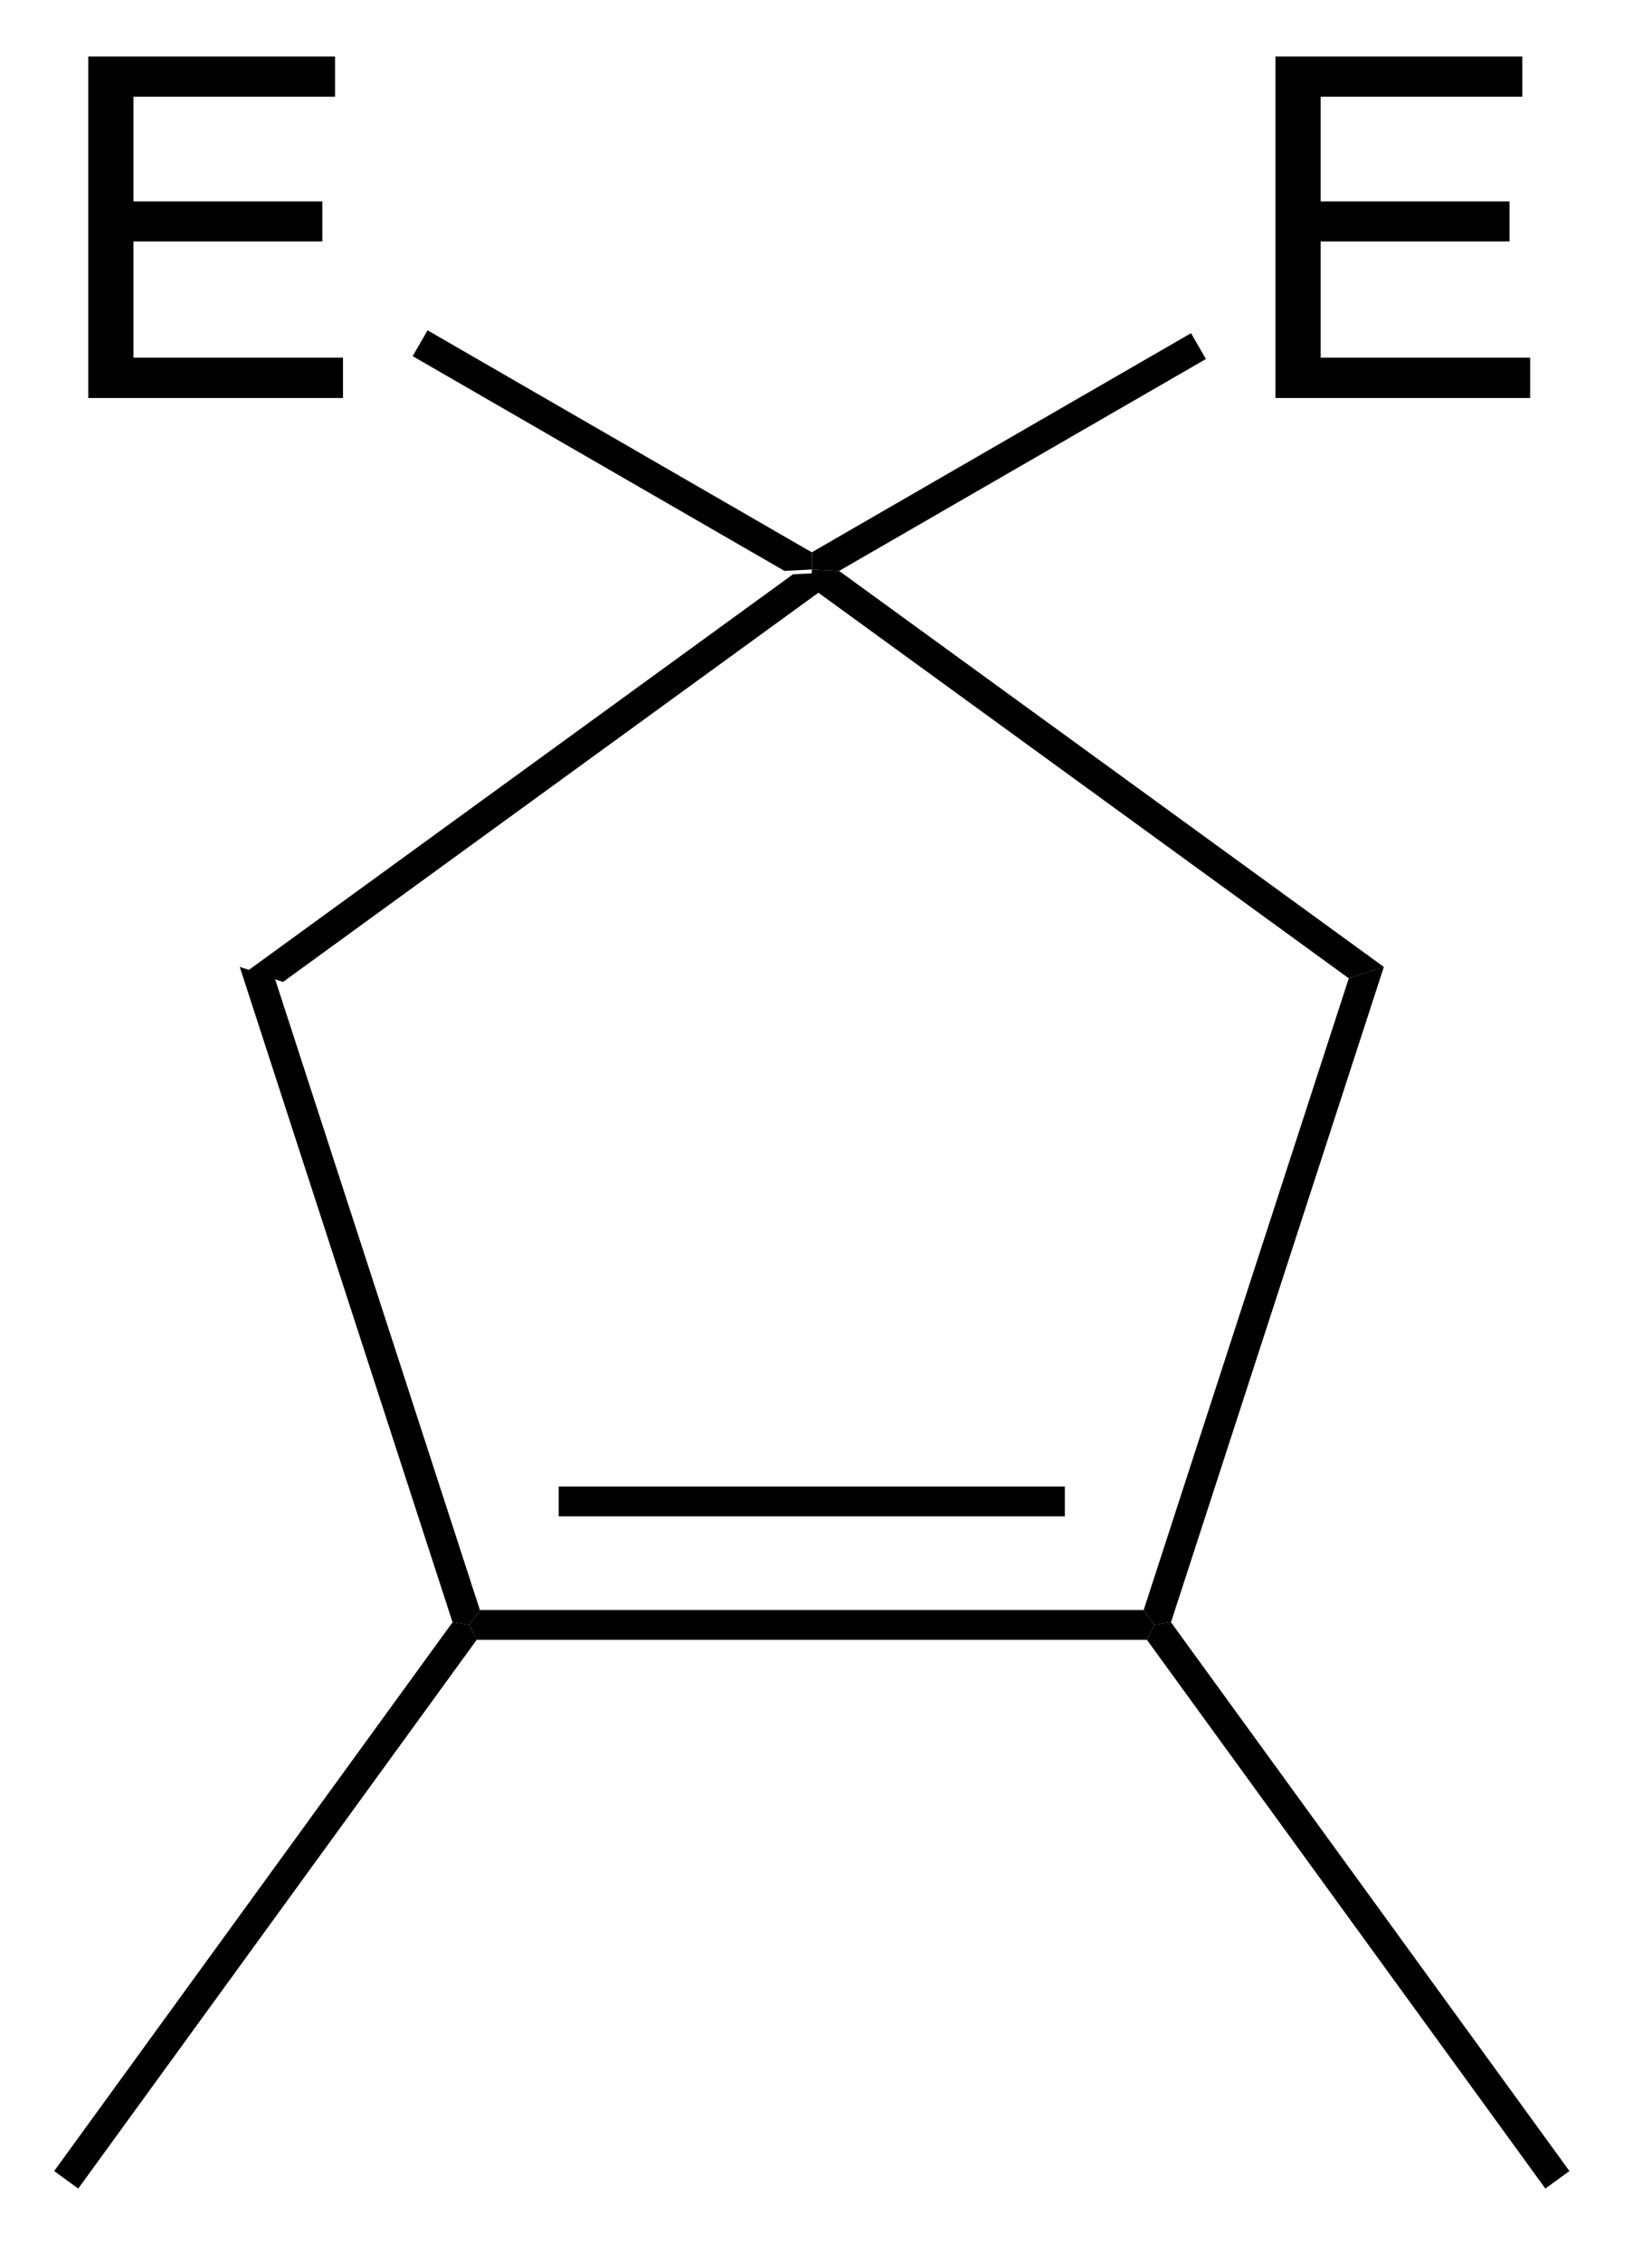
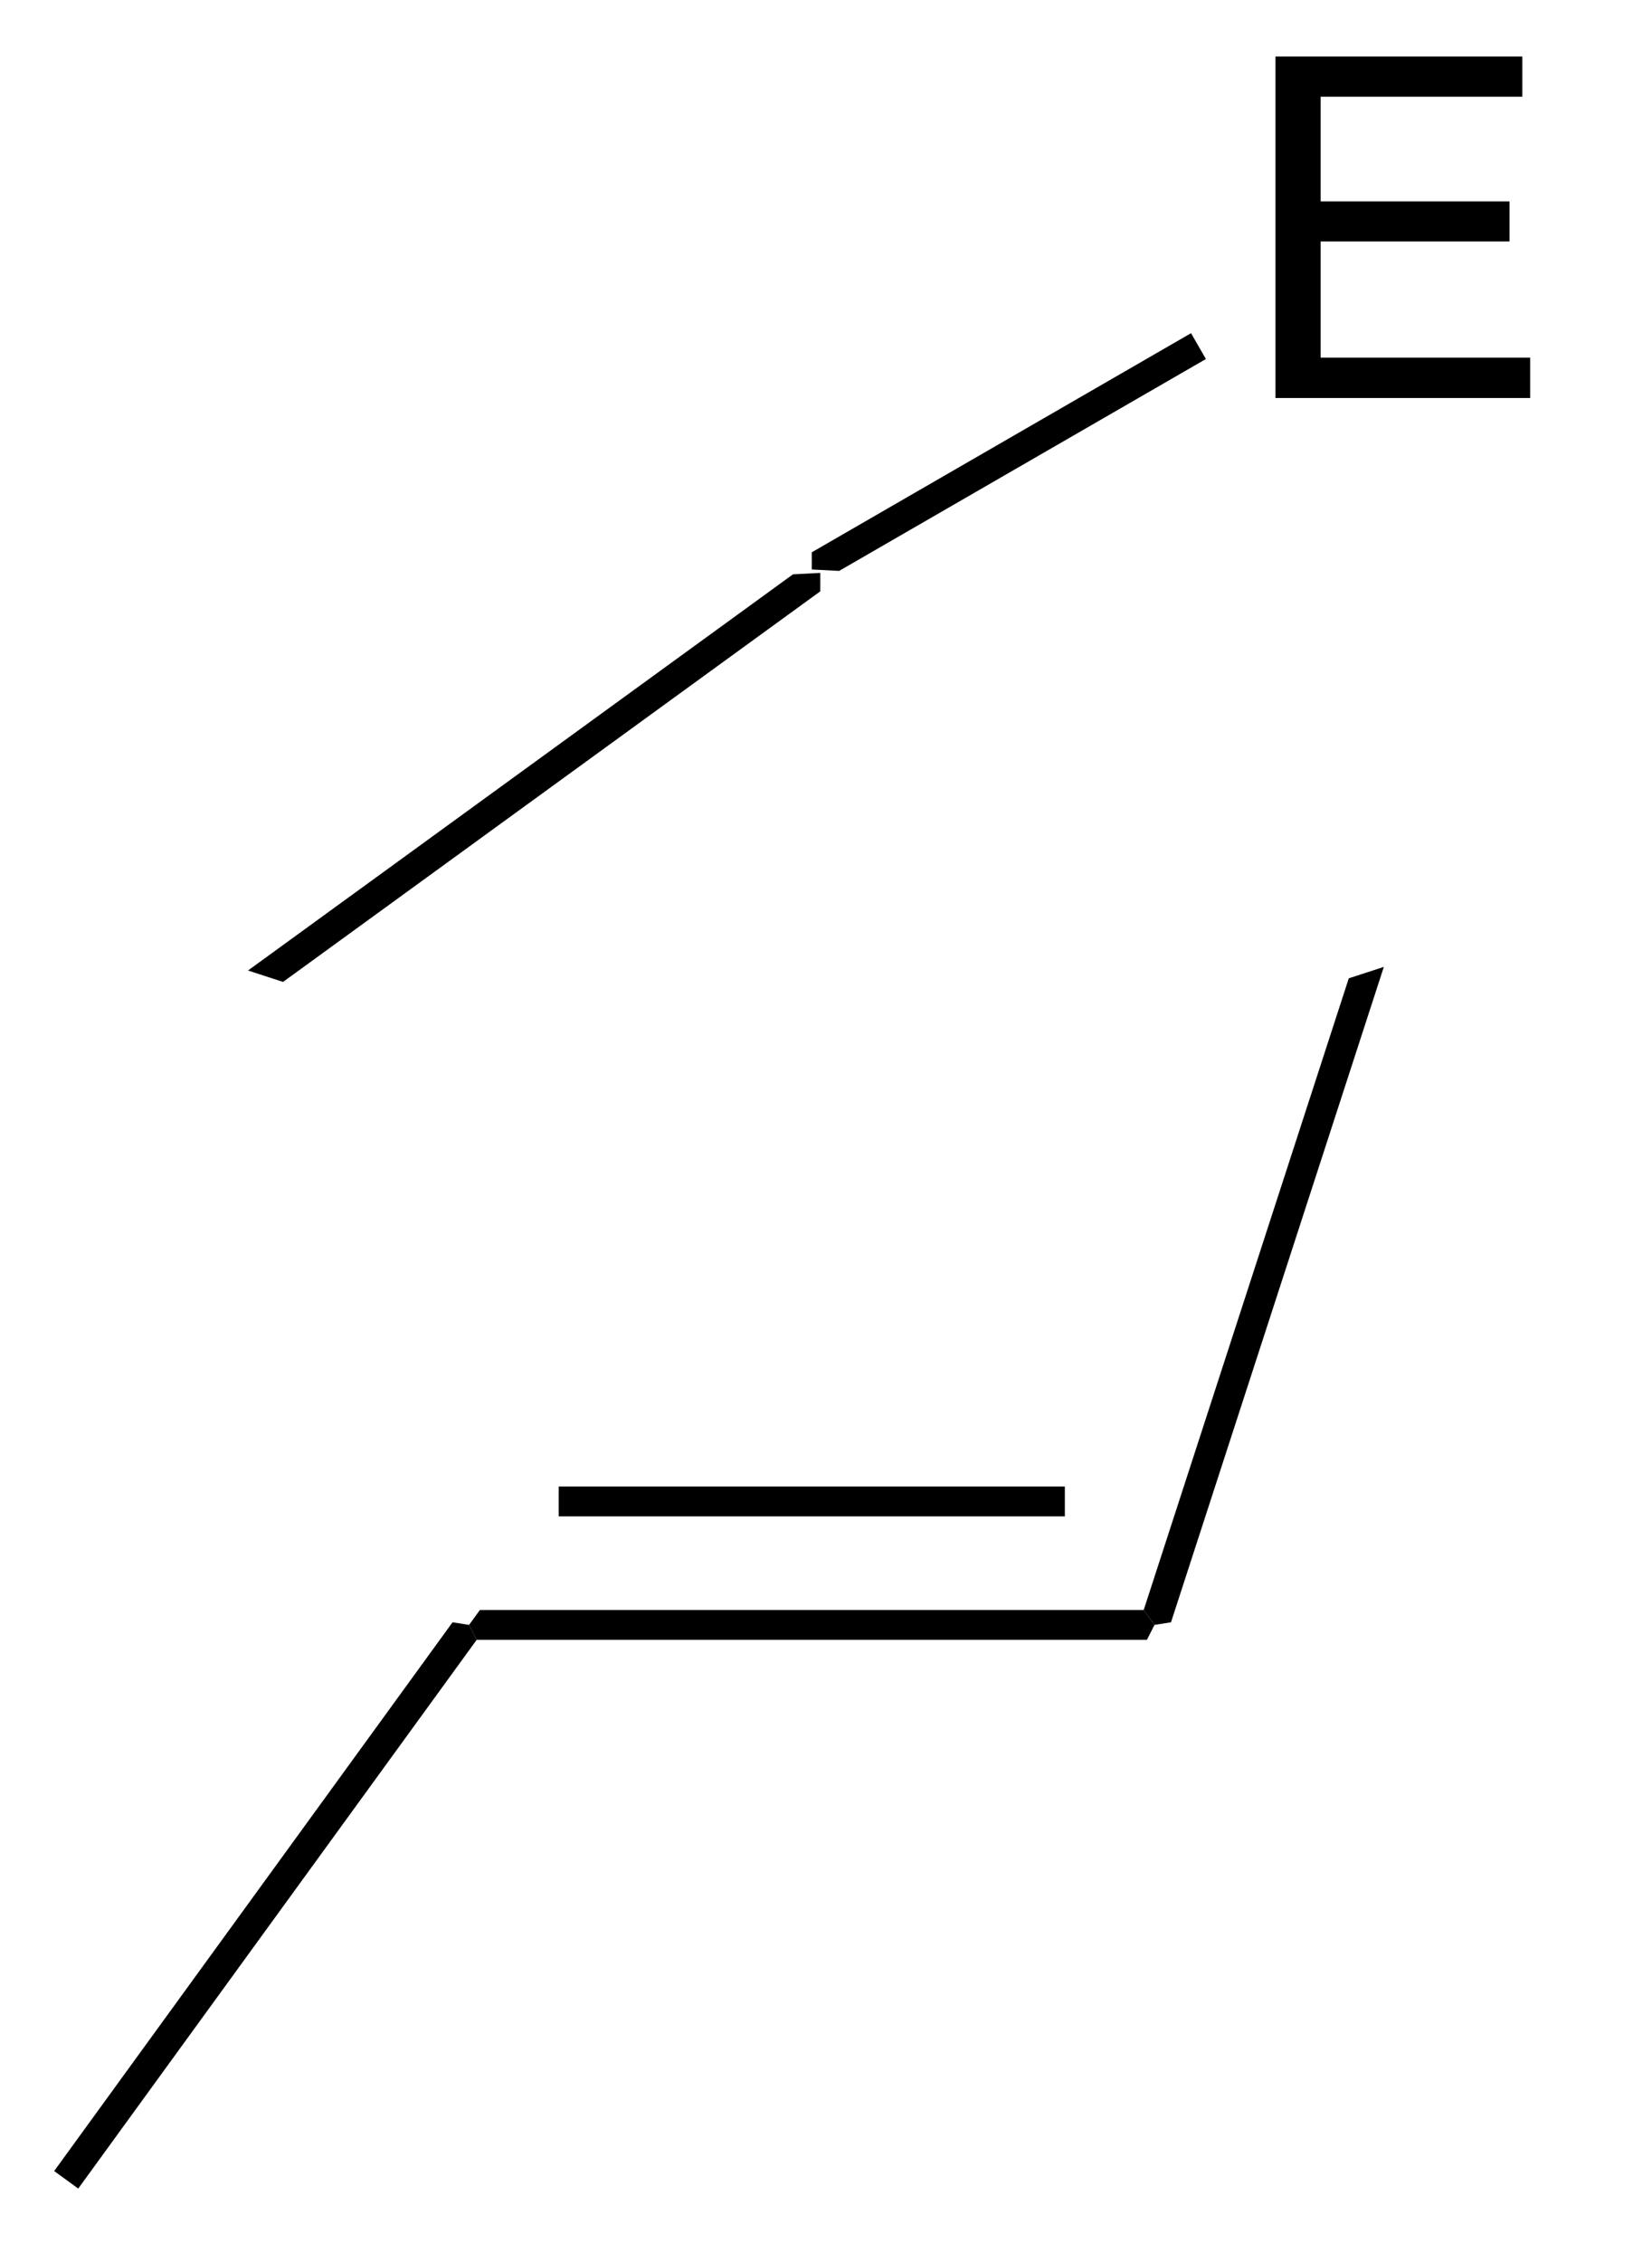
<svg xmlns="http://www.w3.org/2000/svg" stroke-dasharray="none" shape-rendering="auto" font-family="'Dialog'" text-rendering="auto" width="38" fill-opacity="1" color-interpolation="auto" color-rendering="auto" preserveAspectRatio="xMidYMid meet" font-size="12px" viewBox="0 0 38 52" fill="black" stroke="black" image-rendering="auto" stroke-miterlimit="10" stroke-linecap="square" stroke-linejoin="miter" font-style="normal" stroke-width="1" height="52" stroke-dashoffset="0" font-weight="normal" stroke-opacity="1">
  <defs id="genericDefs" />
  <g>
    <defs id="defs1">
      <clipPath clipPathUnits="userSpaceOnUse" id="clipPath1">
        <path d="M0.708 0.67 L28.858 0.67 L28.858 39.441 L0.708 39.441 L0.708 0.67 Z" />
      </clipPath>
      <clipPath clipPathUnits="userSpaceOnUse" id="clipPath2">
        <path d="M187.315 71.832 L187.315 109.525 L214.683 109.525 L214.683 71.832 Z" />
      </clipPath>
    </defs>
    <g transform="scale(1.333,1.333) translate(-0.708,-0.67) matrix(1.029,0,0,1.029,-191.965,-73.216)">
      <path d="M200.541 81.429 L200.999 81.405 L200.999 81.714 L191.99 88.26 L191.402 88.069 Z" stroke="none" clip-path="url(#clipPath2)" />
    </g>
    <g transform="matrix(1.371,0,0,1.371,-256.897,-98.515)">
-       <path d="M191.402 88.069 L191.99 88.26 L195.431 98.852 L195.249 99.102 L194.972 99.058 Z" stroke="none" clip-path="url(#clipPath2)" />
-     </g>
+       </g>
    <g transform="matrix(1.371,0,0,1.371,-256.897,-98.515)">
      <path d="M195.377 99.352 L195.249 99.102 L195.431 98.852 L206.568 98.852 L206.749 99.102 L206.622 99.352 ZM196.753 97.282 L205.245 97.282 L205.245 96.782 L196.753 96.782 Z" stroke="none" clip-path="url(#clipPath2)" />
    </g>
    <g transform="matrix(1.371,0,0,1.371,-256.897,-98.515)">
      <path d="M207.026 99.058 L206.749 99.102 L206.568 98.852 L210.009 88.26 L210.597 88.069 Z" stroke="none" clip-path="url(#clipPath2)" />
    </g>
    <g transform="matrix(1.371,0,0,1.371,-256.897,-98.515)">
-       <path d="M210.597 88.069 L210.009 88.26 L200.999 81.714 L200.999 81.405 L201.458 81.429 Z" stroke="none" clip-path="url(#clipPath2)" />
-     </g>
+       </g>
    <g transform="matrix(1.371,0,0,1.371,-256.897,-98.515)">
-       <path d="M188.86 78.53 L188.86 72.804 L193.001 72.804 L193.001 73.478 L189.618 73.478 L189.618 75.233 L192.787 75.233 L192.787 75.905 L189.618 75.905 L189.618 77.853 L193.134 77.853 L193.134 78.53 L188.86 78.53 Z" stroke="none" clip-path="url(#clipPath2)" />
-     </g>
+       </g>
    <g transform="matrix(1.371,0,0,1.371,-256.897,-98.515)">
-       <path d="M200.999 81.117 L200.999 81.405 L200.541 81.429 L194.303 77.828 L194.553 77.395 Z" stroke="none" clip-path="url(#clipPath2)" />
-     </g>
+       </g>
    <g transform="matrix(1.371,0,0,1.371,-256.897,-98.515)">
      <path d="M208.779 78.53 L208.779 72.804 L212.92 72.804 L212.92 73.478 L209.537 73.478 L209.537 75.233 L212.706 75.233 L212.706 75.905 L209.537 75.905 L209.537 77.853 L213.052 77.853 L213.052 78.53 L208.779 78.53 Z" stroke="none" clip-path="url(#clipPath2)" />
    </g>
    <g transform="matrix(1.371,0,0,1.371,-256.897,-98.515)">
      <path d="M201.458 81.429 L200.999 81.405 L200.999 81.117 L207.362 77.443 L207.612 77.876 Z" stroke="none" clip-path="url(#clipPath2)" />
    </g>
    <g transform="matrix(1.371,0,0,1.371,-256.897,-98.515)">
      <path d="M194.972 99.058 L195.249 99.102 L195.377 99.352 L188.692 108.553 L188.288 108.259 Z" stroke="none" clip-path="url(#clipPath2)" />
    </g>
    <g transform="matrix(1.371,0,0,1.371,-256.897,-98.515)">
-       <path d="M206.622 99.352 L206.749 99.102 L207.026 99.058 L213.711 108.259 L213.307 108.553 Z" stroke="none" clip-path="url(#clipPath2)" />
-     </g>
+       </g>
  </g>
</svg>